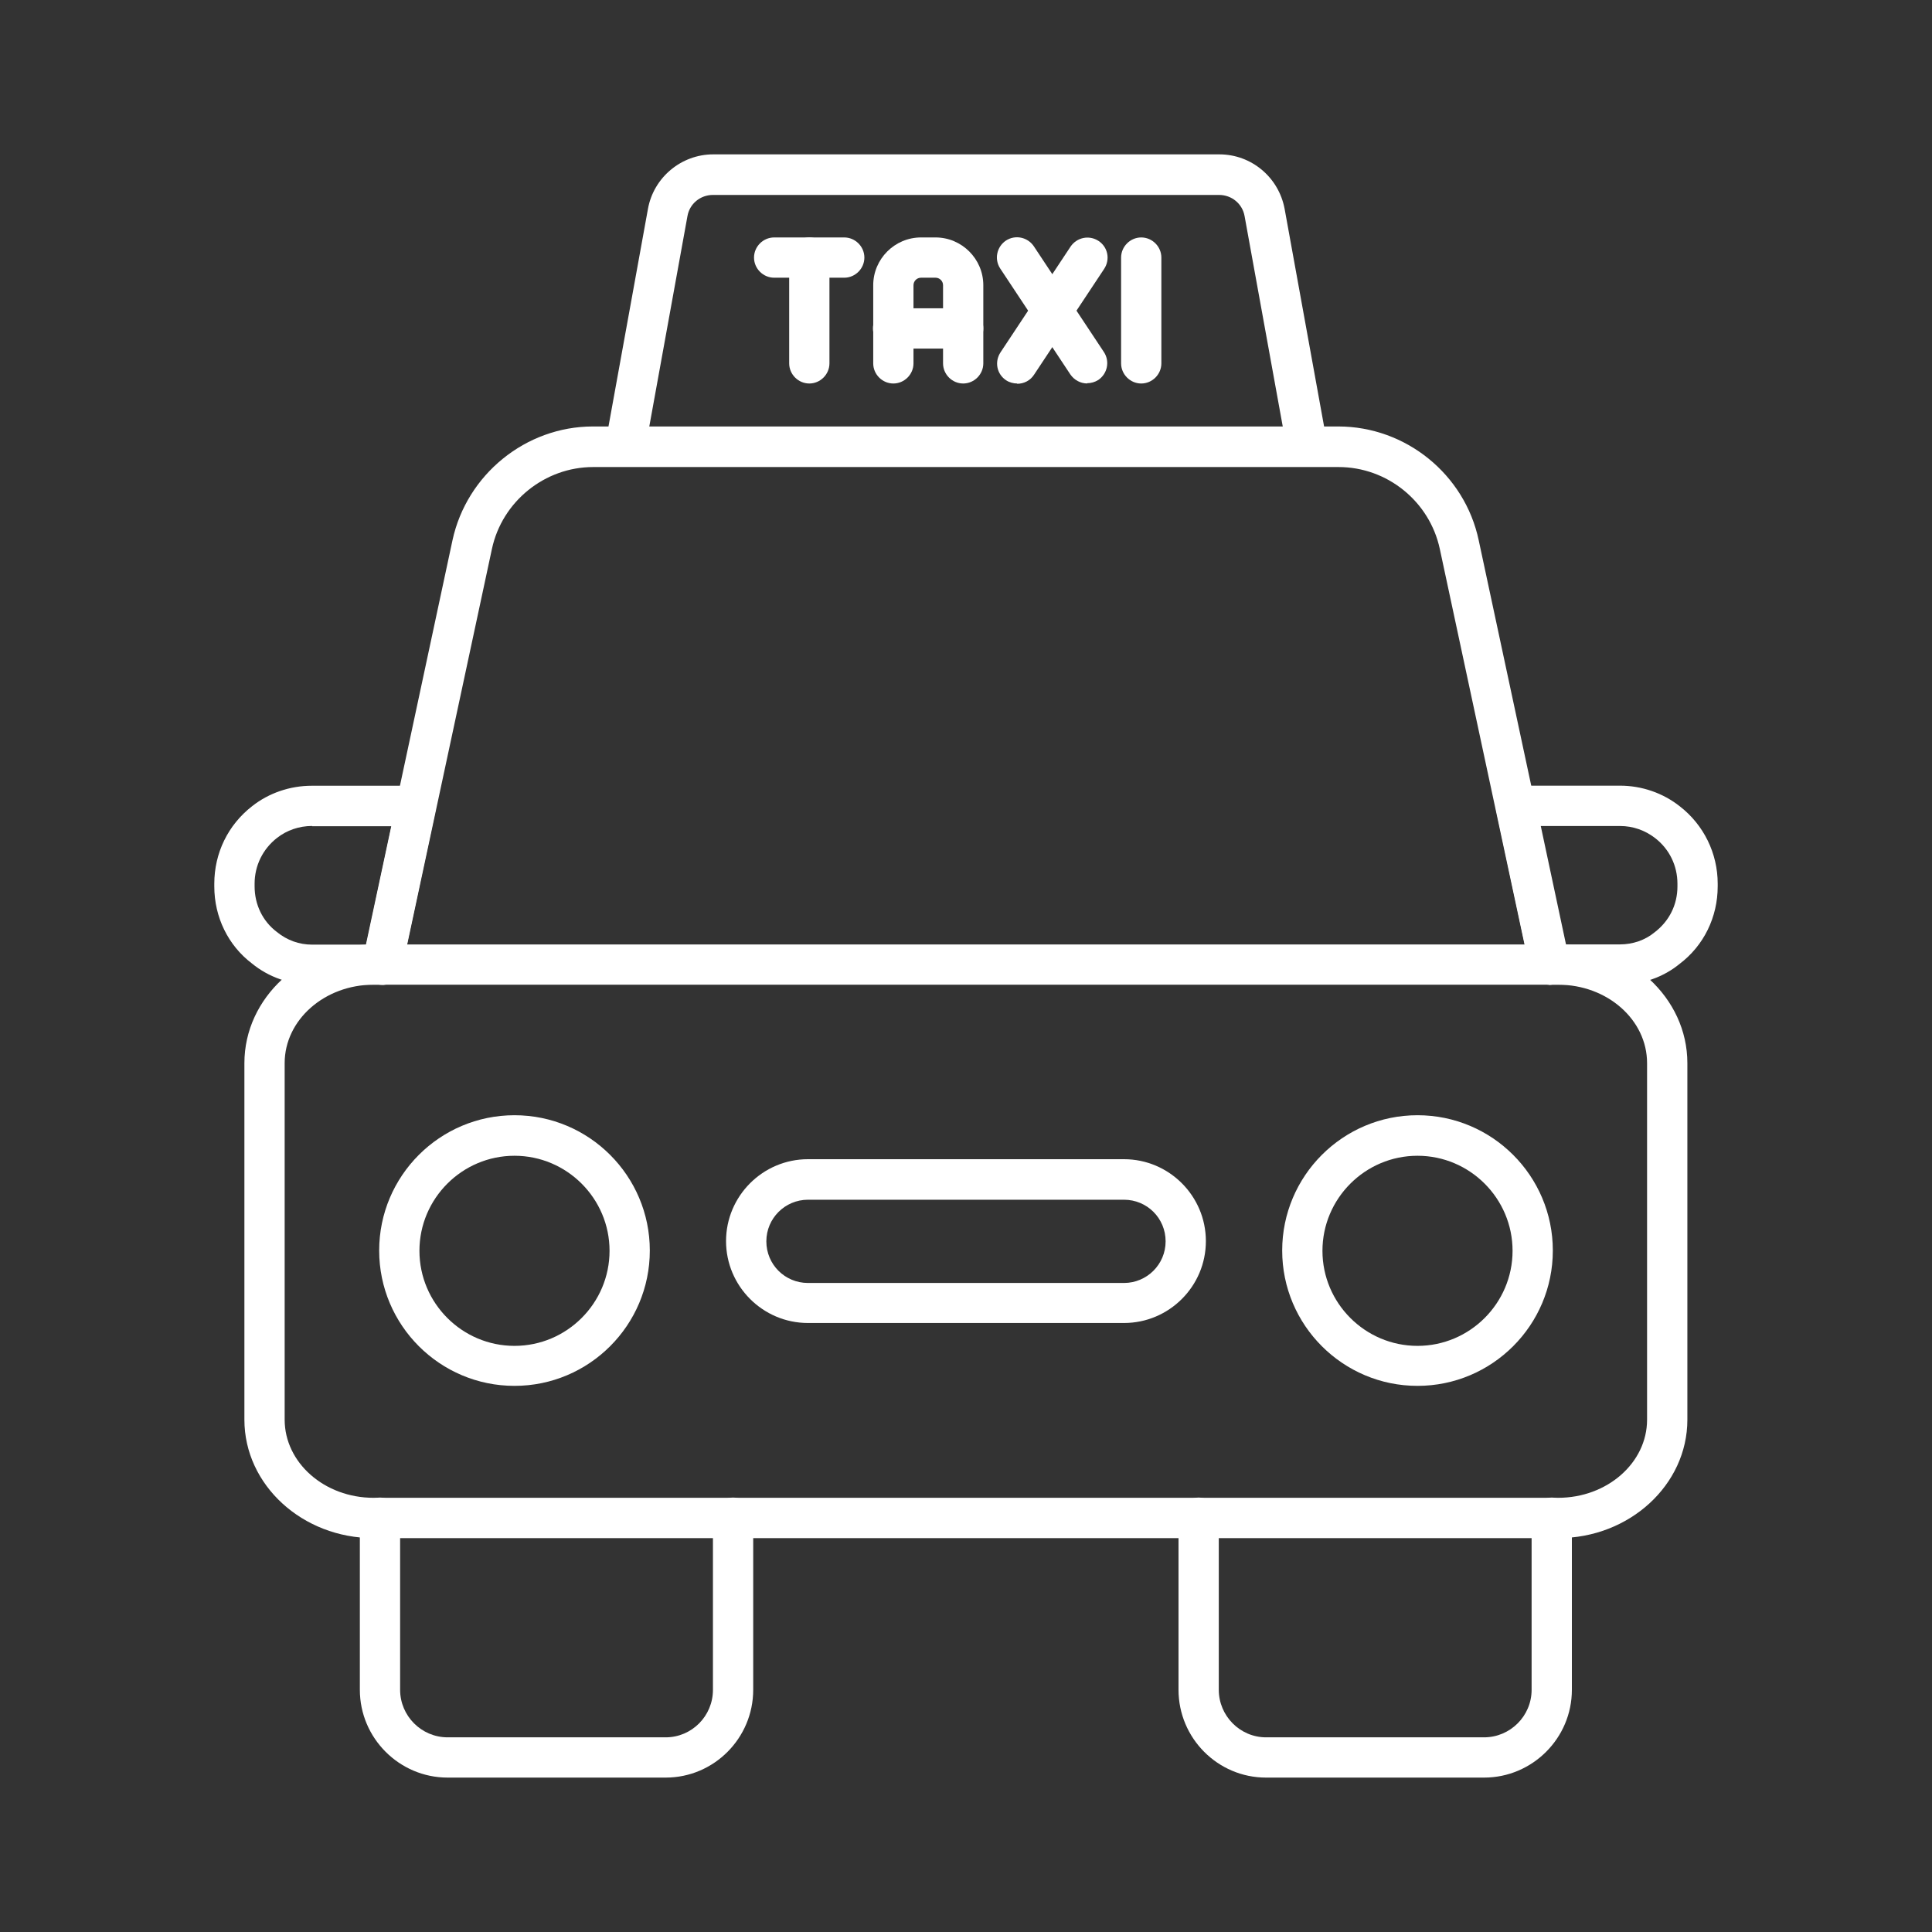
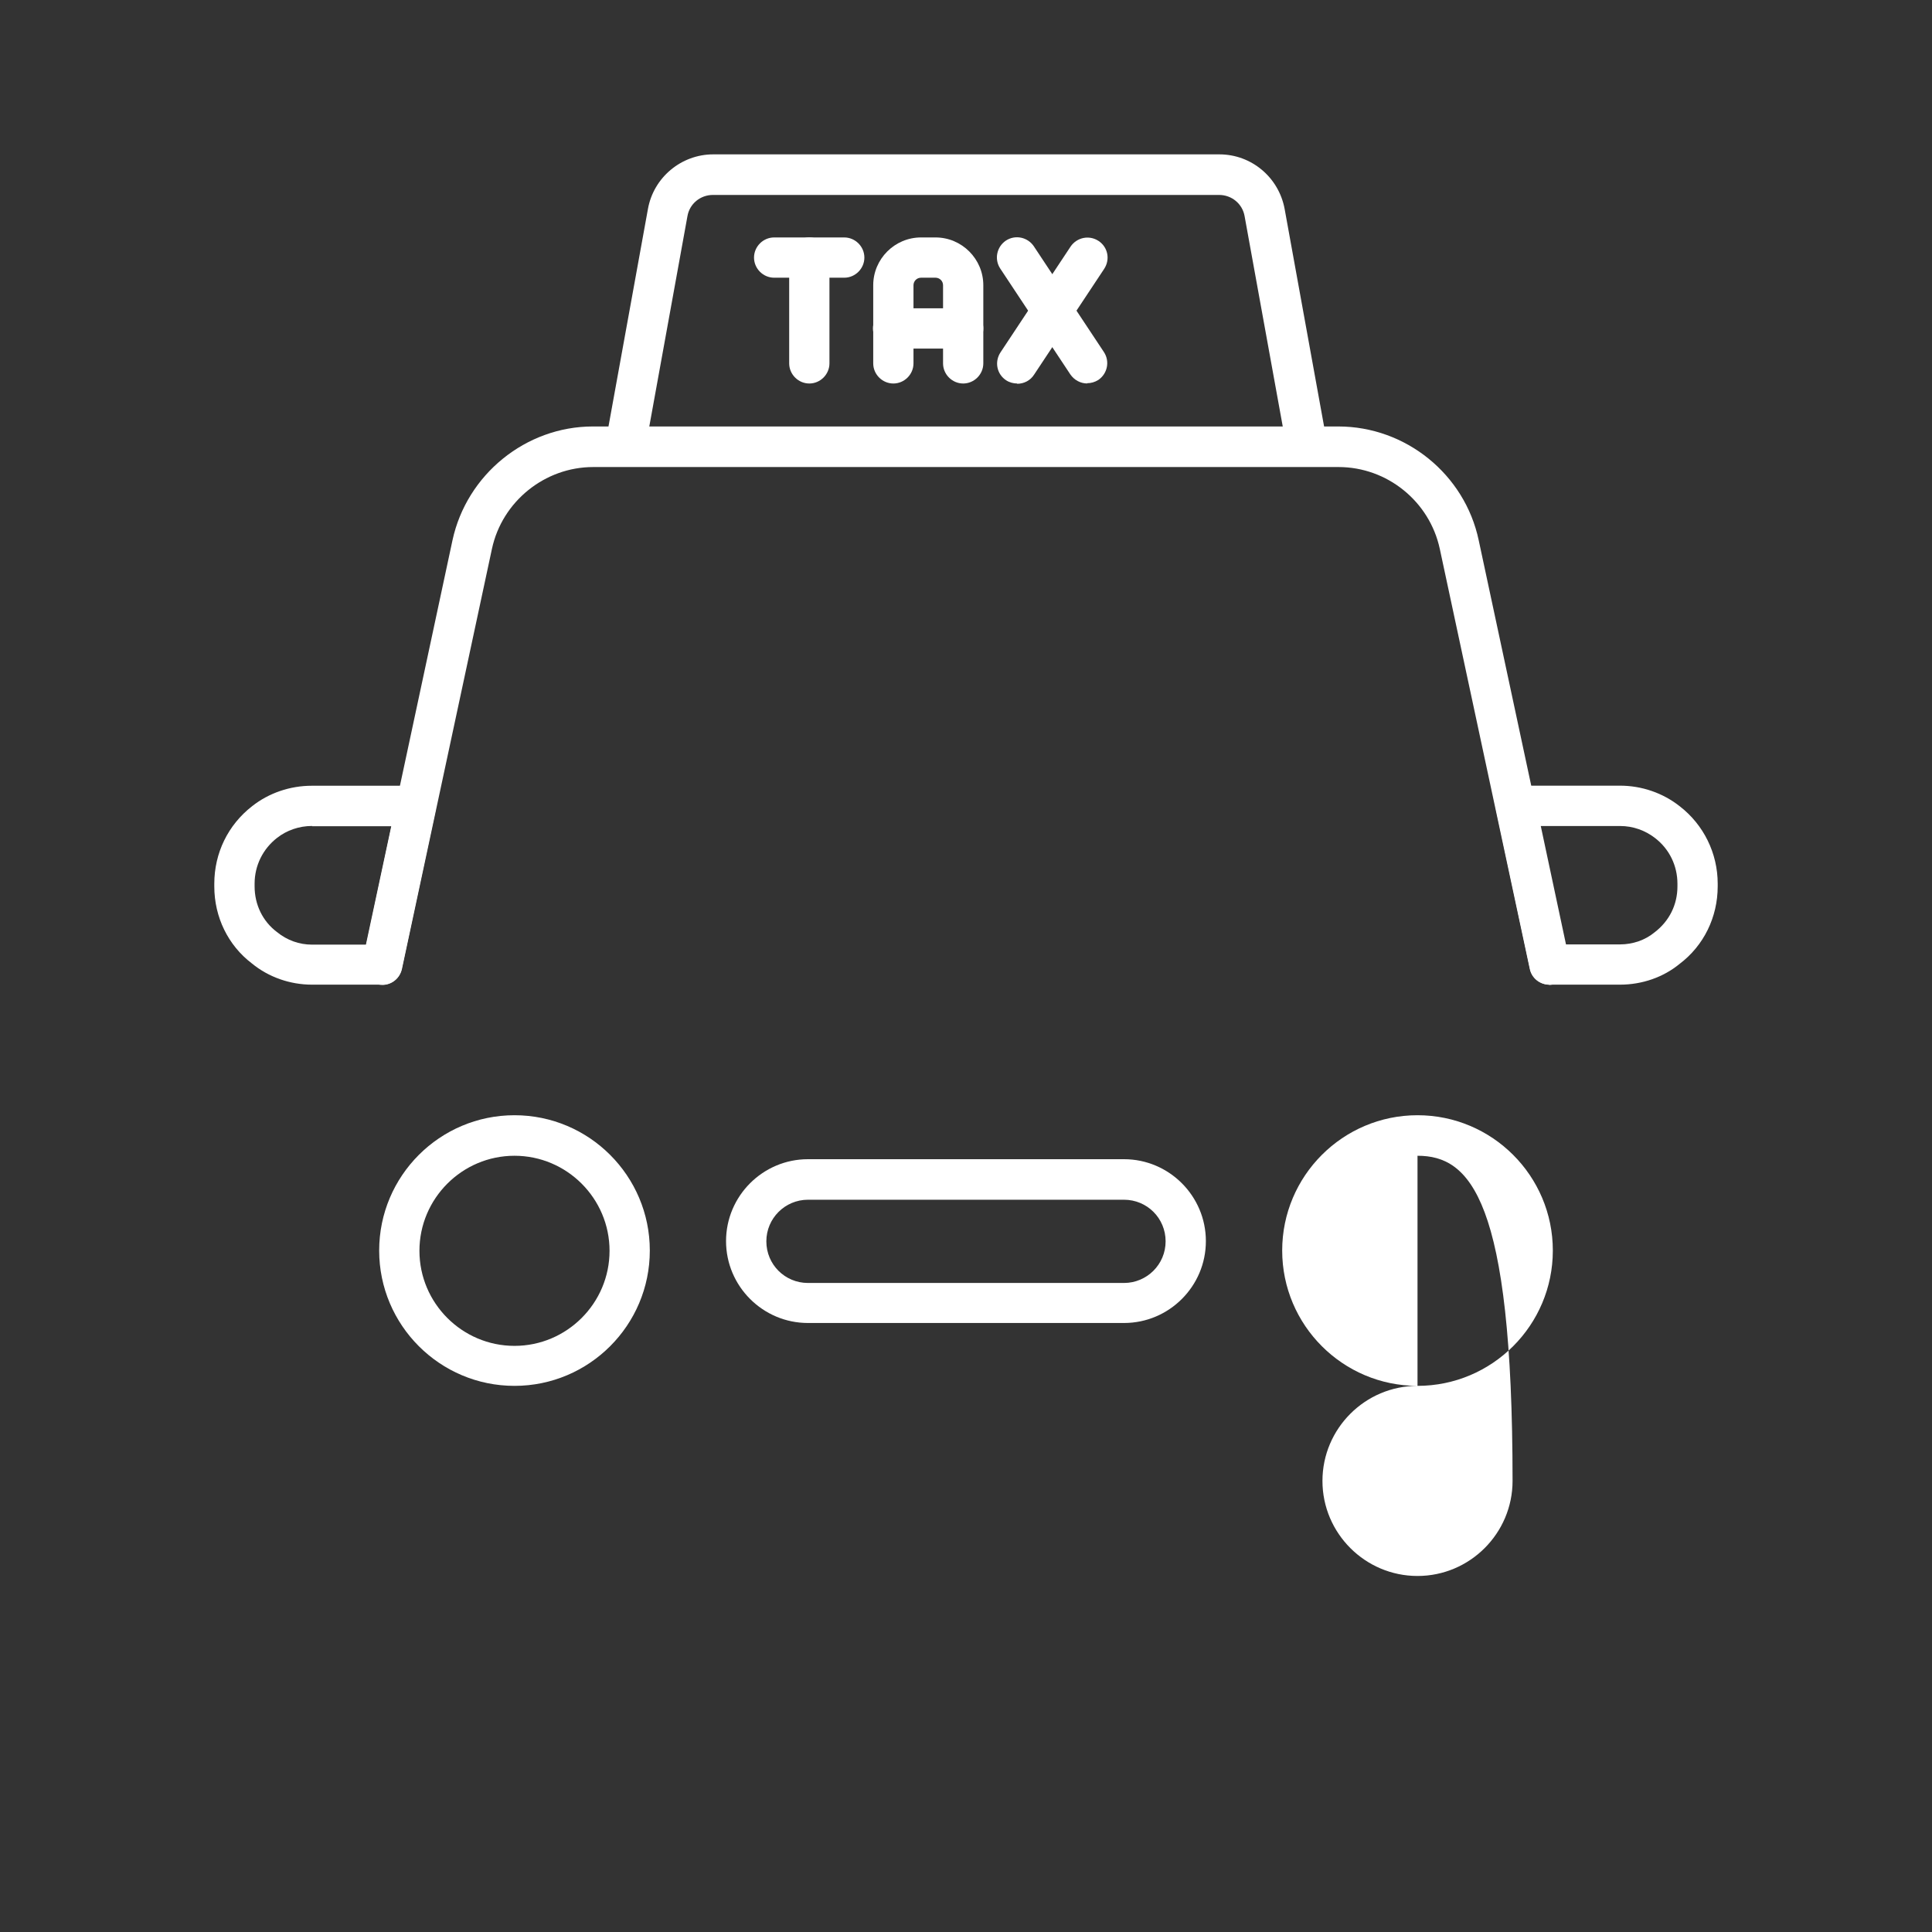
<svg xmlns="http://www.w3.org/2000/svg" version="1.1" id="レイヤー_1" x="0px" y="0px" width="50px" height="50px" viewBox="0 0 50 50" style="enable-background:new 0 0 50 50;" xml:space="preserve">
  <rect x="0" y="0" width="50" height="50" fill="#333333" stroke="none" />
  <style type="text/css">
	.st0{fill:#FFFFFF;}
</style>
  <g>
    <g>
-       <path class="st0" d="M40.326,39.806H9.667c-1.841,0-3.342-1.376-3.342-3.064v-9.228c0-1.696,1.501-3.072,3.342-3.072h30.659    c1.841,0,3.343,1.376,3.343,3.072v9.228C43.669,38.43,42.168,39.806,40.326,39.806z M9.667,25.484c-1.265,0-2.3,0.91-2.3,2.029    v9.228c0,1.112,1.028,2.022,2.3,2.022h30.659c1.265,0,2.3-0.903,2.3-2.022v-9.228c0-1.119-1.028-2.029-2.3-2.029    C40.326,25.484,9.667,25.484,9.667,25.484z" />
-       <path class="st0" d="M38.408,46.004h-5.643c-1.251,0-2.265-1.022-2.265-2.272v-4.454c0-0.285,0.236-0.521,0.521-0.521    s0.521,0.236,0.521,0.521v4.454c0,0.674,0.549,1.23,1.223,1.23h5.643c0.674,0,1.23-0.549,1.23-1.23v-4.454    c0-0.285,0.236-0.521,0.521-0.521s0.521,0.236,0.521,0.521v4.454C40.681,44.982,39.659,46.004,38.408,46.004z" />
-       <path class="st0" d="M17.228,46.004h-5.643c-1.251,0-2.272-1.022-2.272-2.272v-4.454c0-0.285,0.236-0.521,0.521-0.521    s0.521,0.236,0.521,0.521v4.454c0,0.674,0.549,1.23,1.23,1.23h5.643c0.674,0,1.223-0.549,1.223-1.23v-4.454    c0-0.285,0.236-0.521,0.521-0.521s0.521,0.236,0.521,0.521v4.454C19.493,44.982,18.479,46.004,17.228,46.004z" />
-       <path class="st0" d="M36.685,35.866c-1.932,0-3.502-1.57-3.502-3.502s1.57-3.502,3.502-3.502s3.502,1.57,3.502,3.502    S38.617,35.866,36.685,35.866z M36.685,29.911c-1.355,0-2.46,1.105-2.46,2.46s1.105,2.46,2.46,2.46s2.46-1.105,2.46-2.46    C39.145,31.016,38.04,29.911,36.685,29.911z" />
+       <path class="st0" d="M36.685,35.866c-1.932,0-3.502-1.57-3.502-3.502s1.57-3.502,3.502-3.502s3.502,1.57,3.502,3.502    S38.617,35.866,36.685,35.866z c-1.355,0-2.46,1.105-2.46,2.46s1.105,2.46,2.46,2.46s2.46-1.105,2.46-2.46    C39.145,31.016,38.04,29.911,36.685,29.911z" />
      <path class="st0" d="M13.315,35.866c-1.932,0-3.502-1.57-3.502-3.502s1.57-3.502,3.502-3.502s3.502,1.57,3.502,3.502    S15.247,35.866,13.315,35.866z M13.315,29.911c-1.355,0-2.46,1.105-2.46,2.46s1.105,2.46,2.46,2.46s2.46-1.105,2.46-2.46    C15.775,31.016,14.67,29.911,13.315,29.911z" />
      <path class="st0" d="M40.097,25.484c-0.243,0-0.459-0.167-0.507-0.41l-2.328-10.868c-0.264-1.23-1.362-2.119-2.62-2.119H15.351    c-1.251,0-2.356,0.889-2.62,2.119l-2.328,10.868c-0.063,0.285-0.334,0.466-0.618,0.403c-0.285-0.062-0.459-0.334-0.403-0.619    l2.328-10.875c0.368-1.703,1.897-2.946,3.634-2.946h19.291c1.744,0,3.273,1.237,3.634,2.946l2.328,10.875    c0.062,0.285-0.118,0.556-0.403,0.619c-0.035,0.007-0.076,0.014-0.111,0.014L40.097,25.484z" />
      <path class="st0" d="M41.924,25.483h-1.821c-0.243,0-0.459-0.174-0.507-0.41l-0.875-4.107c-0.035-0.153,0-0.313,0.104-0.438    s0.25-0.195,0.403-0.195h2.696c0.563,0,1.112,0.188,1.55,0.535c0.618,0.479,0.98,1.216,0.98,2.001v0.069    c0,0.799-0.361,1.536-0.987,2.008C43.05,25.289,42.501,25.483,41.924,25.483z M40.521,24.441h1.404    c0.333,0,0.653-0.111,0.896-0.313c0.382-0.292,0.591-0.716,0.591-1.188v-0.069c0-0.466-0.208-0.896-0.577-1.181    c-0.257-0.201-0.577-0.313-0.903-0.313h-2.057l0.653,3.065h-0.007V24.441z" />
      <path class="st0" d="M9.896,25.483h-1.82c-0.57,0-1.126-0.195-1.557-0.549c-0.612-0.465-0.973-1.195-0.973-1.994v-0.069    c0-0.792,0.354-1.522,0.98-2.008c0.431-0.34,0.98-0.528,1.543-0.528h2.696c0.16,0,0.306,0.069,0.403,0.195    c0.097,0.125,0.139,0.285,0.104,0.438l-0.876,4.107c-0.049,0.243-0.264,0.41-0.507,0.41h0.007V25.483z M8.076,21.376    c-0.334,0-0.653,0.111-0.903,0.306c-0.368,0.285-0.584,0.716-0.584,1.188v0.069c0,0.472,0.208,0.903,0.577,1.181    c0.264,0.215,0.577,0.327,0.91,0.327H9.48l0.653-3.064H8.076V21.376z" />
      <path class="st0" d="M29.089,34.239H20.91c-1.168,0-2.12-0.952-2.12-2.119c0-1.168,0.952-2.12,2.12-2.12h8.179    c1.167,0,2.119,0.952,2.119,2.12C31.209,33.287,30.257,34.239,29.089,34.239z M20.91,31.049c-0.591,0-1.077,0.479-1.077,1.077    s0.48,1.077,1.077,1.077h8.179c0.591,0,1.077-0.479,1.077-1.077s-0.479-1.077-1.077-1.077H20.91z" />
      <path class="st0" d="M33.822,12.078c-0.25,0-0.466-0.174-0.514-0.431L32.21,5.594c-0.056-0.32-0.333-0.549-0.66-0.549H18.451    c-0.327,0-0.605,0.229-0.66,0.549l-1.098,6.053c-0.049,0.285-0.327,0.473-0.605,0.417c-0.285-0.049-0.473-0.32-0.417-0.605    l1.098-6.053c0.146-0.813,0.862-1.411,1.689-1.411h13.099c0.827,0,1.536,0.591,1.689,1.411l1.098,6.053    c0.049,0.285-0.139,0.556-0.417,0.605c-0.028,0-0.062,0.007-0.09,0.007L33.822,12.078z" />
-       <path class="st0" d="M29.535,9.925c-0.285,0-0.521-0.236-0.521-0.521V6.666c0-0.285,0.236-0.521,0.521-0.521    s0.521,0.236,0.521,0.521v2.738C30.056,9.689,29.82,9.925,29.535,9.925z" />
      <path class="st0" d="M21.849,7.187h-1.814c-0.285,0-0.521-0.236-0.521-0.521s0.236-0.521,0.521-0.521h1.814    c0.285,0,0.521,0.236,0.521,0.521C22.37,6.951,22.134,7.187,21.849,7.187z" />
      <path class="st0" d="M20.945,9.925c-0.285,0-0.521-0.236-0.521-0.521V6.666c0-0.285,0.236-0.521,0.521-0.521    s0.521,0.236,0.521,0.521v2.738C21.466,9.689,21.23,9.925,20.945,9.925z" />
      <path class="st0" d="M24.927,9.925c-0.285,0-0.521-0.236-0.521-0.521V7.382c0-0.111-0.09-0.195-0.195-0.195h-0.375    c-0.111,0-0.195,0.09-0.195,0.195v2.022c0,0.285-0.236,0.521-0.521,0.521s-0.521-0.236-0.521-0.521V7.382    c0-0.681,0.556-1.237,1.237-1.237h0.375c0.681,0,1.237,0.556,1.237,1.237v2.022C25.448,9.689,25.212,9.925,24.927,9.925z" />
      <path class="st0" d="M24.927,9.021h-1.814c-0.285,0-0.521-0.236-0.521-0.521s0.236-0.521,0.521-0.521h1.814    c0.285,0,0.521,0.236,0.521,0.521S25.212,9.021,24.927,9.021z" />
      <path class="st0" d="M28.137,9.924c-0.167,0-0.333-0.083-0.438-0.236L25.886,6.95c-0.16-0.243-0.09-0.563,0.146-0.723    c0.243-0.16,0.563-0.09,0.723,0.146l1.814,2.738c0.16,0.243,0.09,0.563-0.146,0.723c-0.09,0.056-0.188,0.083-0.285,0.083    L28.137,9.924L28.137,9.924z" />
      <path class="st0" d="M26.324,9.925c-0.097,0-0.201-0.028-0.285-0.083c-0.243-0.16-0.306-0.479-0.146-0.723l1.814-2.738    c0.16-0.236,0.479-0.306,0.723-0.146c0.243,0.16,0.306,0.479,0.146,0.723l-1.814,2.738c-0.097,0.153-0.264,0.236-0.438,0.236    V9.925z" />
    </g>
  </g>
</svg>